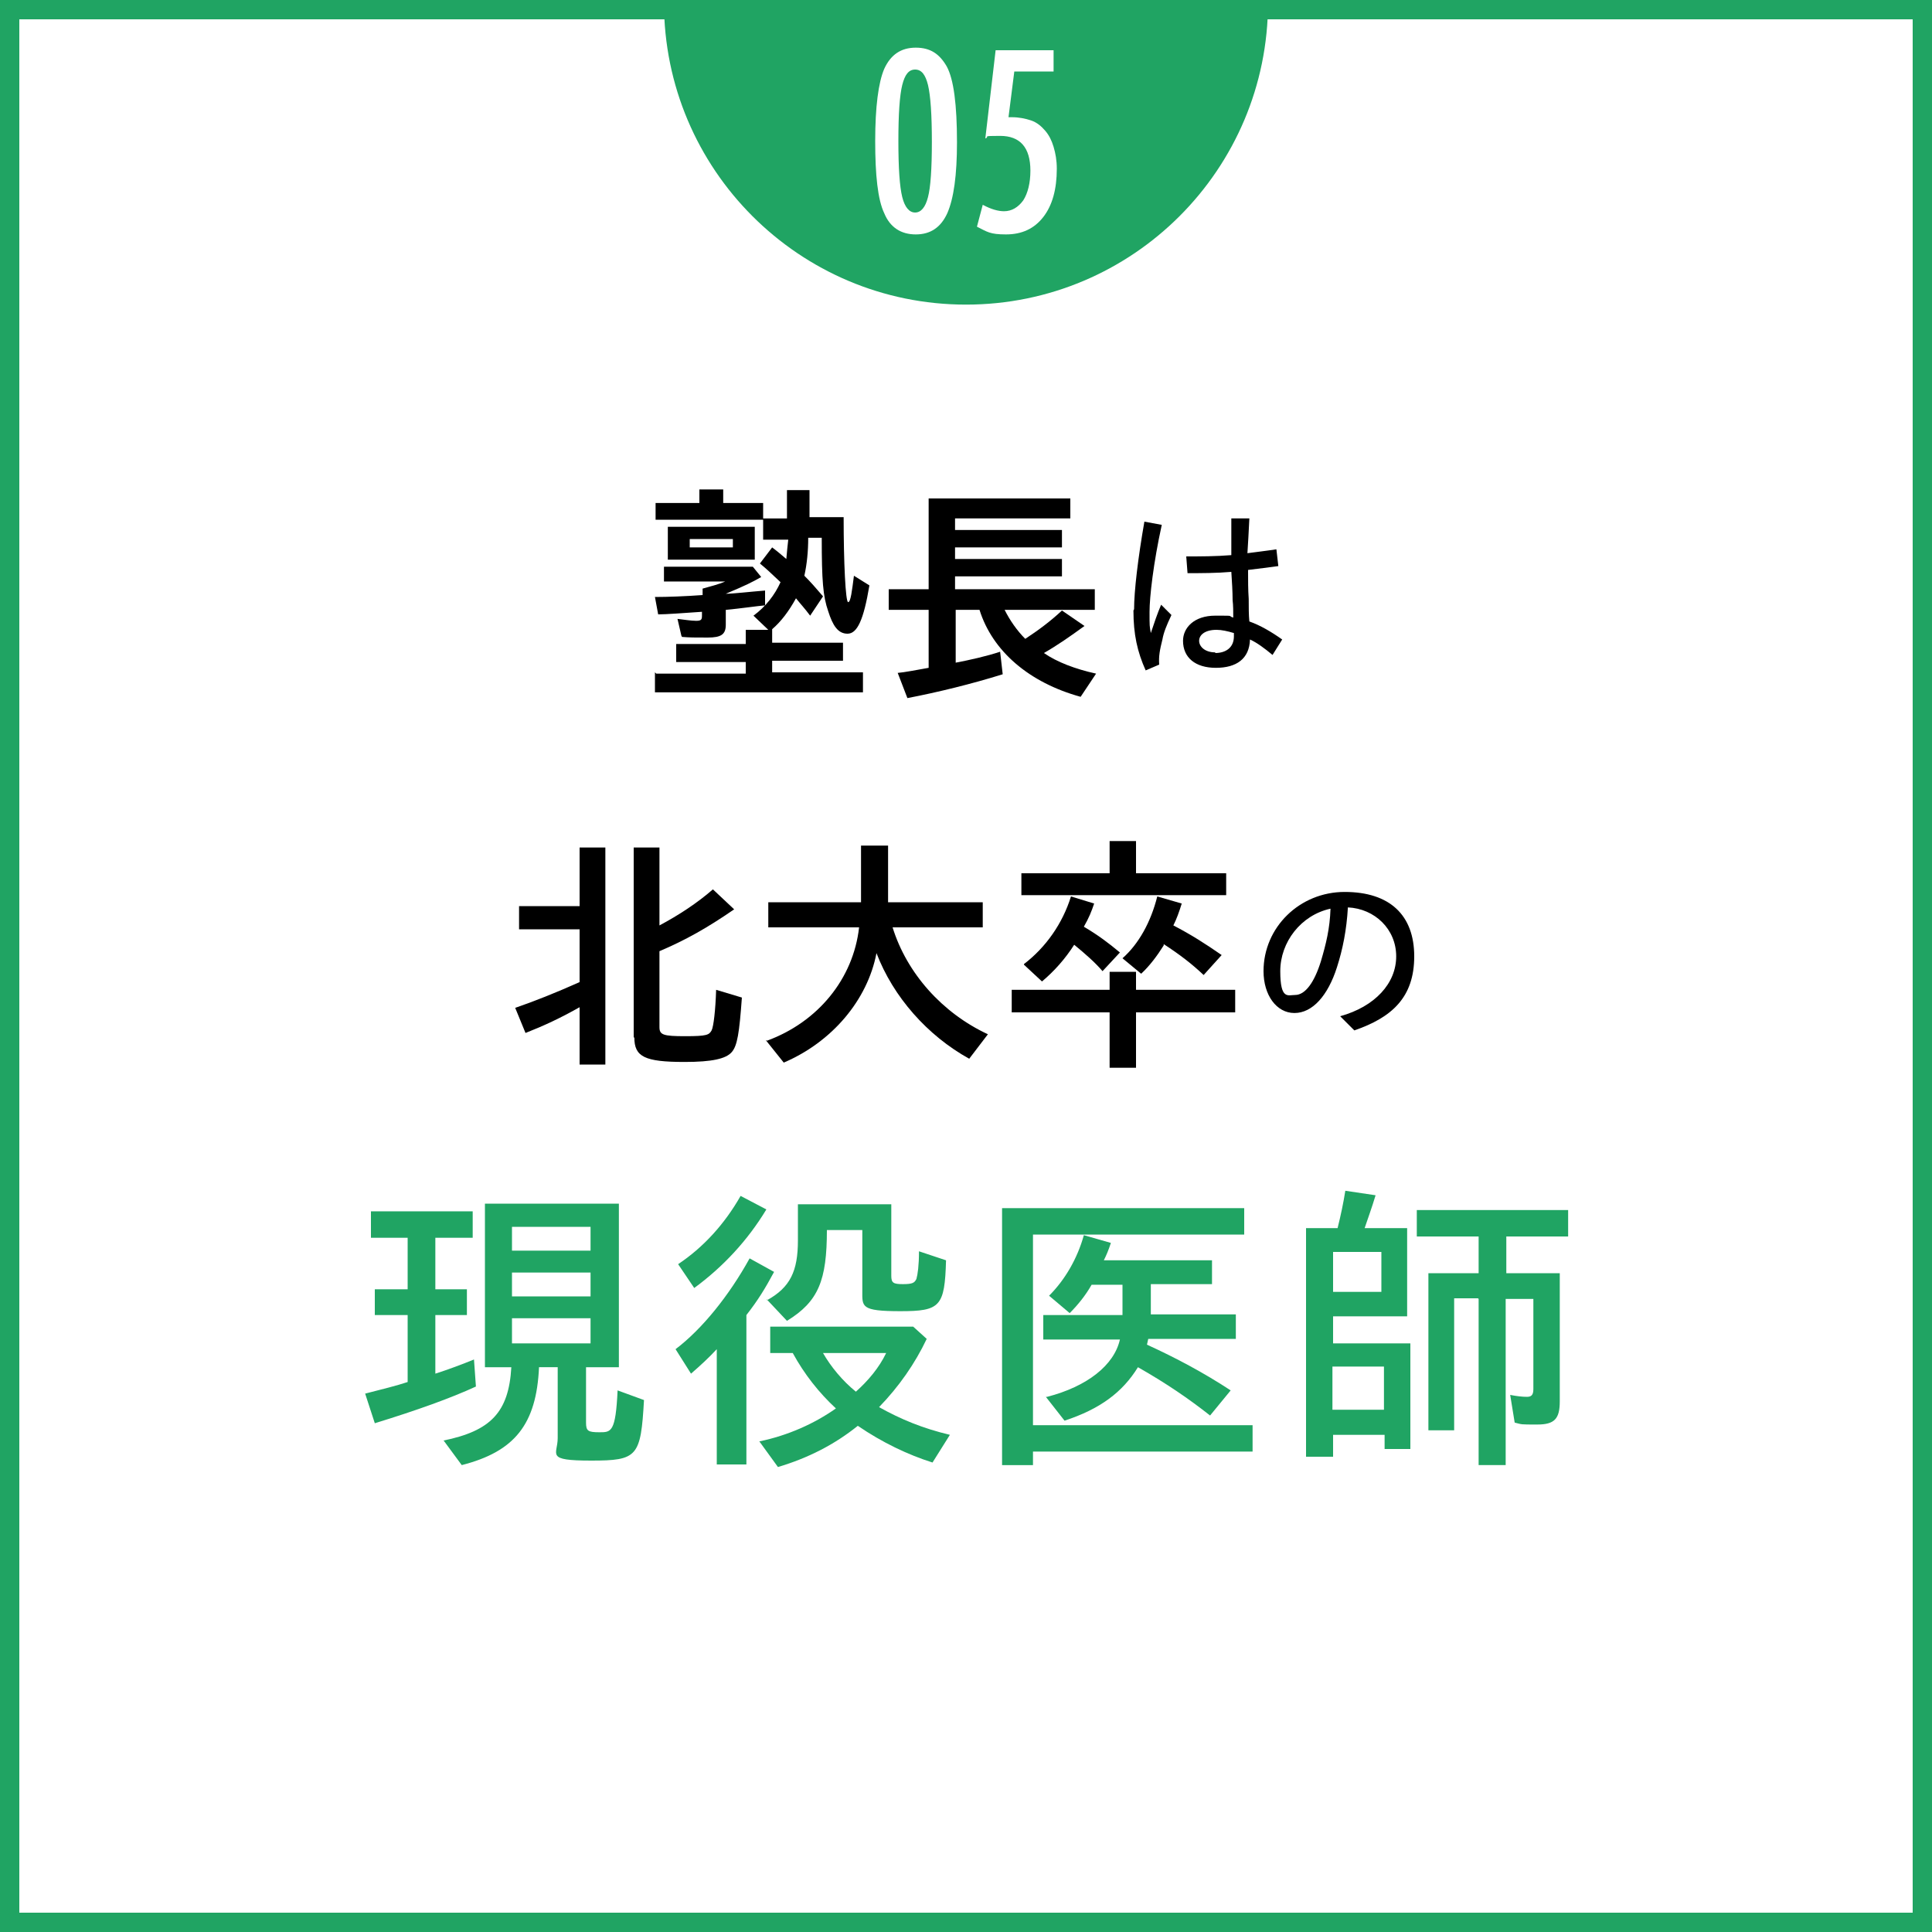
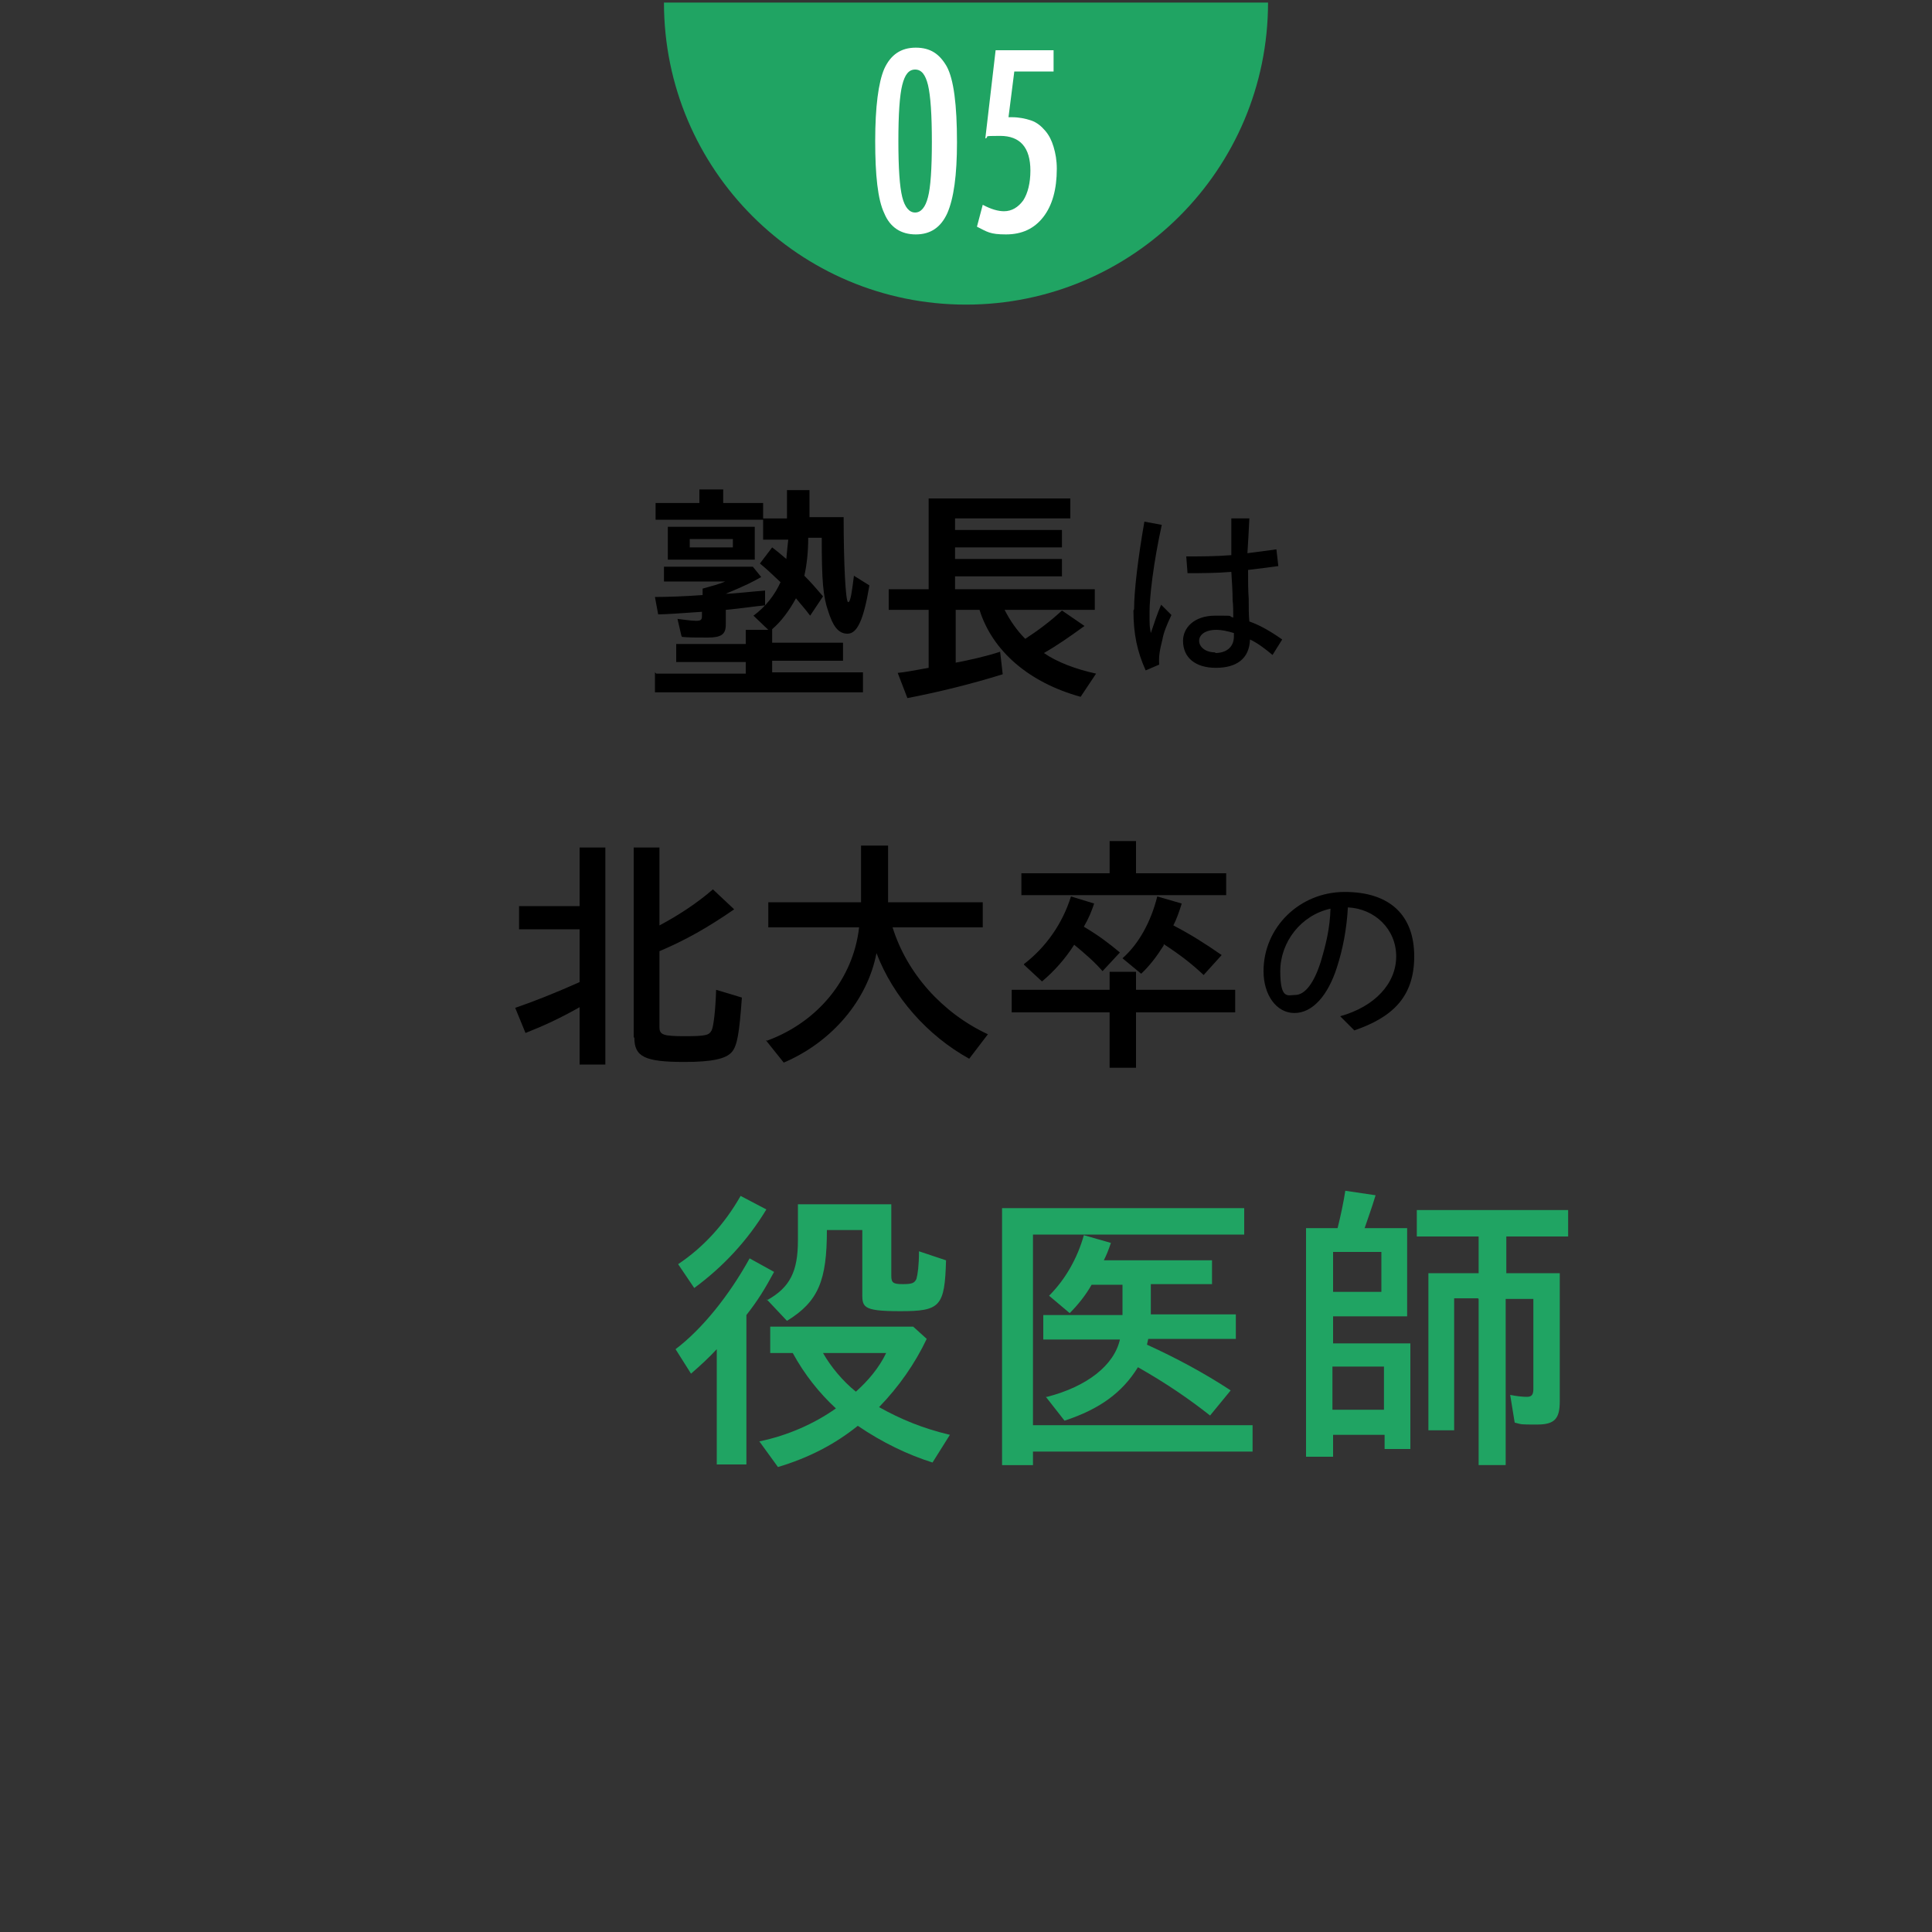
<svg xmlns="http://www.w3.org/2000/svg" id="_レイヤー_2" version="1.1" viewBox="0 0 300 300">
  <rect x="0" y="0" width="300" height="300" fill="#333333" stroke="none" />
  <defs>
    <style>
      .st0 {
        fill: #20a463;
      }

      .st1 {
        fill: #fff;
      }
    </style>
  </defs>
  <g id="_レイヤー_6">
    <g>
      <g>
        <g>
-           <rect class="st1" x="1.5" y="1.5" width="297" height="297" />
-           <path class="st0" d="M297,3v294H3V3h294M300,0H0v300h300V0h0Z" />
-         </g>
+           </g>
        <path class="st0" d="M196.9.4c0,25.9-21,46.9-46.9,46.9S103.1,26.3,103.1.4h93.8Z" />
      </g>
      <g>
        <path class="st1" d="M148.6,22.1c0,5.1-.5,8.7-1.5,11-1,2.2-2.6,3.3-4.9,3.3s-4-1.1-4.9-3.3c-1-2.1-1.4-5.9-1.4-11.2s.5-9.1,1.4-11.2c1-2.2,2.6-3.3,4.9-3.3s3.7,1,4.8,2.9c1.1,2,1.6,6,1.6,11.8h0ZM144.7,22.1c0-4.3-.2-7.2-.6-8.9-.4-1.6-1-2.4-2-2.4s-1.6.8-2,2.4-.6,4.5-.6,8.7.2,7.1.6,8.7c.4,1.6,1.1,2.4,2,2.4s1.6-.8,2-2.4c.4-1.5.6-4.4.6-8.6h0Z" />
        <path class="st1" d="M154.6,7.8h9v3.3h-6.1l-.9,7.1h.5c1.1,0,2.1.2,3,.5s1.6.9,2.2,1.6,1,1.5,1.3,2.5.5,2.1.5,3.4c0,3.2-.7,5.7-2.1,7.5-1.4,1.8-3.3,2.7-5.8,2.7s-2.9-.4-4.5-1.2l.9-3.4c1.3.7,2.4,1,3.3,1,1.2,0,2.2-.6,3-1.7.7-1.1,1.1-2.7,1.1-4.6,0-3.6-1.6-5.4-4.7-5.4s-1.5.1-2.3.4l1.6-13.7h0Z" />
      </g>
    </g>
  </g>
  <g>
    <path d="M105.8,98.7l-.6-2.6c.9.1,2.1.3,2.9.3s.9-.2.9-.8v-.6c-2.9.2-5.6.4-6.8.4l-.5-2.7c1.9,0,4.7-.1,7.4-.3v-1c1.1-.3,2.6-.7,3.5-1.1h-9.5v-2.3h13.8l1.3,1.6c-1.4.8-2.4,1.3-5.5,2.6,1.1,0,3.6-.3,6.1-.5v2.3c-1.2.1-3.9.5-6.1.7v2.3c0,1.5-.7,2-2.8,2s-2.8,0-4-.1ZM101.9,104.6h13.9v-1.8h-10.8v-2.8h10.8v-2.2h3.5l-2.3-2.2c1.9-1.4,3.3-3.2,4.2-5.2-1.6-1.5-2.1-2-3.2-2.9l1.9-2.5c.8.6,1.5,1.2,2.2,1.8.1-1.3.2-2,.3-3h-3.9v-3.1h-16.7v-2.6h6.8v-2.1h3.7v2.1h6.2v2.4h3.7v-4.4h3.5v4.2h5.3c0,7.1.3,13.2.7,13.2s.6-1.8.9-4.1l2.4,1.5c-.9,5.4-1.9,7.5-3.4,7.5s-2.3-1.3-3-3.5c-.8-2.3-1-4.7-1-11.4h-2.1c0,2.1-.2,4.1-.6,5.9,1,1,1.7,1.8,2.9,3.2l-2,3c-.9-1.2-1.4-1.7-2.2-2.7-1.1,2-2.3,3.6-3.7,4.8v2.1h11v2.8h-11v1.8h14.1v3.1h-32.3v-3.1ZM103.7,81.8h13.5v5.1h-13.5v-5.1ZM113.8,85v-1.3h-6.7v1.3h6.7Z" />
    <path d="M139.3,104.5c1.2-.1,3.2-.5,4.9-.8v-9h-6.2v-3.2h6.2v-14.1h22v3.1h-17.9v1.8h16.6v2.7h-16.6v1.8h16.6v2.7h-16.6v2h21.7v3.2h-14c.8,1.6,1.9,3.2,3.2,4.5,2-1.3,4-2.8,5.7-4.4l3.5,2.4c-2.2,1.6-4.2,3-6.3,4.2,2,1.4,4.9,2.5,8.1,3.2l-2.4,3.6c-8-2.2-13.7-7.1-15.7-13.5h-3.7v8.2c2.1-.4,4.8-1,6.9-1.7l.4,3.5c-4.8,1.5-10.1,2.8-14.8,3.7l-1.5-3.9Z" />
    <path d="M176.1,94.6c0-2.8.6-7.9,1.6-13.6l2.7.5c-1.3,5.9-1.9,11.2-1.9,13.5s0,2.2.2,3.3c.5-1.5,1-3,1.6-4.4l1.6,1.6c-.8,1.7-1.2,2.7-1.4,3.8-.4,1.6-.6,2.6-.5,3.9l-2.1.9c-1.3-2.9-1.9-5.6-1.9-9.3ZM183.7,99.5c0-2,1.7-3.9,5-3.9s1.8,0,2.8.3c0-.9,0-1.9-.1-2.7,0-1.3-.1-2.9-.2-4.4-2.3.2-4.7.2-6.8.2l-.2-2.6c2.2,0,4.6,0,7-.2,0-1.7,0-3.3,0-5.7h2.8c-.1,2.2-.2,3.8-.3,5.4,1.6-.2,3.1-.4,4.5-.6l.3,2.6c-1.4.2-3.1.4-4.7.6,0,1.6,0,3.1.1,4.5,0,1.3,0,2.5.1,3.5,1.7.6,3.4,1.6,5.1,2.8l-1.5,2.4c-1.2-1-2.4-1.9-3.5-2.4-.1,3-2.1,4.4-5.3,4.4s-5.1-1.6-5.1-4.2ZM188.7,101.4c1.6,0,2.9-.8,2.9-2.6v-.5c-1-.3-1.9-.5-2.7-.5-1.8,0-2.7.8-2.7,1.7s.9,1.8,2.5,1.8Z" />
    <path d="M90,156.4c-3,1.7-5.6,2.9-8.4,4l-1.6-3.9c2.9-1,6.2-2.3,10-4v-8.2h-9.4v-3.6h9.4v-9.1h4v33.7h-4v-8.8ZM98.4,161.1v-29.5h4v12.1c3-1.6,5.9-3.5,8.3-5.6l3.3,3.1c-4.2,2.9-7.6,4.8-11.6,6.5v11.8c0,1.2.6,1.4,4,1.4s3.7-.2,4.1-.9c.3-.6.6-3.1.7-6.3l4,1.2c-.4,5.5-.7,7.5-1.6,8.5-.9,1-3,1.5-7.3,1.5-6.2,0-7.8-.8-7.8-3.8Z" />
    <path d="M119.1,161.6c7.9-2.9,13.4-9.6,14.3-17.6h-14.1v-3.9h14.4v-8.8h4.2v8.8h14.7v3.9h-14c2.2,7.1,7.7,13.3,14.8,16.6l-2.9,3.8c-6.5-3.6-11.8-9.6-14.4-16.4-1.4,7.3-6.9,13.8-14.4,17l-2.8-3.5Z" />
    <path d="M172.3,157.2h-15.2v-3.5h15.2v-2.8h4.1v2.8h15.4v3.5h-15.4v8.6h-4.1v-8.6ZM158.6,135.6h13.7v-5h4.1v5h14v3.4h-31.8v-3.4ZM159,149.7c3.4-2.6,6-6.3,7.3-10.5l3.6,1.1c-.4,1.2-.8,2.2-1.6,3.6,2.2,1.3,3.8,2.5,5.6,4l-2.7,2.9c-1.2-1.4-2.7-2.7-4.4-4.1-1.4,2.2-3.1,4.1-5,5.7l-2.8-2.6ZM180.7,146.8c-1,1.6-2.2,3.2-3.5,4.4l-2.9-2.4c2.5-2.2,4.4-5.6,5.4-9.6l3.8,1.1c-.4,1.3-.8,2.4-1.3,3.4,2.7,1.4,4.9,2.8,7.5,4.6l-2.8,3.1c-1.8-1.7-3.6-3.1-6.2-4.8Z" />
    <path d="M208.1,157.8c5.4-1.5,8.7-5.1,8.7-9.3s-3.3-7.4-7.5-7.6c-.2,3.5-.8,6.5-1.7,9.3-1.4,4.4-3.8,7.1-6.6,7.1s-4.8-2.8-4.8-6.5c0-6.8,5.6-12.3,12.6-12.3s10.8,3.6,10.8,10-3.5,9.5-9.3,11.5l-2.1-2.1ZM201.1,154.5c1.6,0,3-2,4-5.2.8-2.7,1.4-5.1,1.5-8.2-4.6,1-7.8,5.2-7.8,9.7s1.2,3.7,2.3,3.7Z" />
-     <path class="st0" d="M56.7,216.4c2.7-.7,4.8-1.2,6.6-1.8v-10.4h-5.1v-4h5.1v-8h-5.7v-4.1h15.8v4.1h-5.8v8h4.9v4h-4.9v9.1c1.9-.6,4.3-1.5,6-2.2l.3,4.2c-3.9,1.8-9.2,3.7-15.7,5.7l-1.5-4.6ZM68.8,223.7c7.4-1.5,10.2-4.4,10.6-11.4h-4.1v-25.4h20.8v25.4h-5.1v8.6c0,1.3.3,1.5,2.1,1.5s2.5,0,2.8-6.5l4.1,1.5c-.5,8.8-1,9.4-8.2,9.4s-5.2-.9-5.2-3.5v-11h-2.9c-.4,8.9-3.8,13.1-12,15.2l-2.8-3.8ZM91.7,194.2v-3.7h-12.2v3.7h12.2ZM91.7,201.3v-3.7h-12.2v3.7h12.2ZM91.7,208.6v-3.9h-12.2v3.9h12.2Z" />
    <path class="st0" d="M111.3,209.5c-1.2,1.3-2.5,2.5-4,3.8l-2.4-3.8c4.1-3.1,8.3-8.3,11.5-14.1l3.8,2.1c-1.4,2.6-2.5,4.4-4.3,6.7v23.2h-4.6v-17.9ZM105.3,196.3c3.9-2.6,7.2-6.2,9.7-10.6l4,2.1c-2.9,4.8-6.7,8.9-11.2,12.2l-2.5-3.7ZM118,223.8c4.3-.9,8.4-2.7,11.8-5.1-2.6-2.4-4.9-5.3-6.7-8.6h-3.5v-4.1h22.2l2.1,1.9c-1.8,3.8-4.3,7.4-7.4,10.6,3.4,1.9,6.8,3.3,11,4.3l-2.7,4.3c-3.8-1.2-7.8-3.1-11.6-5.7-3.6,2.9-7.7,5-12.4,6.4l-2.9-4ZM119.1,201.9c3.6-2,4.8-4.5,4.8-9.3v-5.6h14.5v11.1c0,1.1.3,1.3,1.8,1.3s1.8-.2,2.1-.8c.2-.7.4-2.1.4-4.3l4.2,1.4c-.2,7.2-.9,7.9-7.1,7.9s-5.9-.7-5.9-3.2v-9.4h-5.5c0,7.8-1.3,11.1-6.2,14.1l-3.2-3.4ZM137.6,210.1h-9.8c1.2,2.1,3,4.3,5.1,6,1.9-1.7,3.6-3.7,4.7-6Z" />
    <path class="st0" d="M155.6,187.6h37.6v4.1h-32.8v29.6h34.1v4.1h-34.1v2.1h-4.8v-39.9ZM162.6,216.9c6.2-1.6,10.4-4.9,11.3-8.9h-11.9v-3.8h12.3v-4.7h-4.8c-.9,1.6-2.1,3.1-3.4,4.4l-3.2-2.7c2.5-2.5,4.4-5.8,5.4-9.4l4.2,1.2c-.4,1.2-.7,1.9-1.1,2.7h16.8v3.7h-9.5v4.7h13.2v3.8h-13.6l-.2.9c4.4,2,8.9,4.4,13,7.1l-3.2,3.9c-3.3-2.6-6.8-5-11.2-7.5-2.4,3.9-5.9,6.5-11.4,8.3l-2.9-3.7Z" />
    <path class="st0" d="M202.7,190.7h5c.5-2,.9-3.9,1.2-5.8l4.7.7c-.6,2-1.2,3.6-1.7,5.1h6.6v13.7h-11.5v4.2h12v16.4h-4v-2.2h-8v3.4h-4.2v-35.5ZM214.5,200.6v-6.2h-7.5v6.2h7.5ZM214.9,218.9v-6.7h-8v6.7h8ZM229.5,201.6h-3.7v20.5h-4v-24.4h7.8v-5.7h-9.6v-4.1h23.5v4.1h-9.6v5.7h8.3v19.9c0,2.7-.8,3.6-3.5,3.6s-2.3,0-3.5-.3l-.7-4.3c1,.2,1.9.3,2.6.3s1-.3,1-1.2v-14h-4.3v25.8h-4.2v-25.8Z" />
  </g>
</svg>